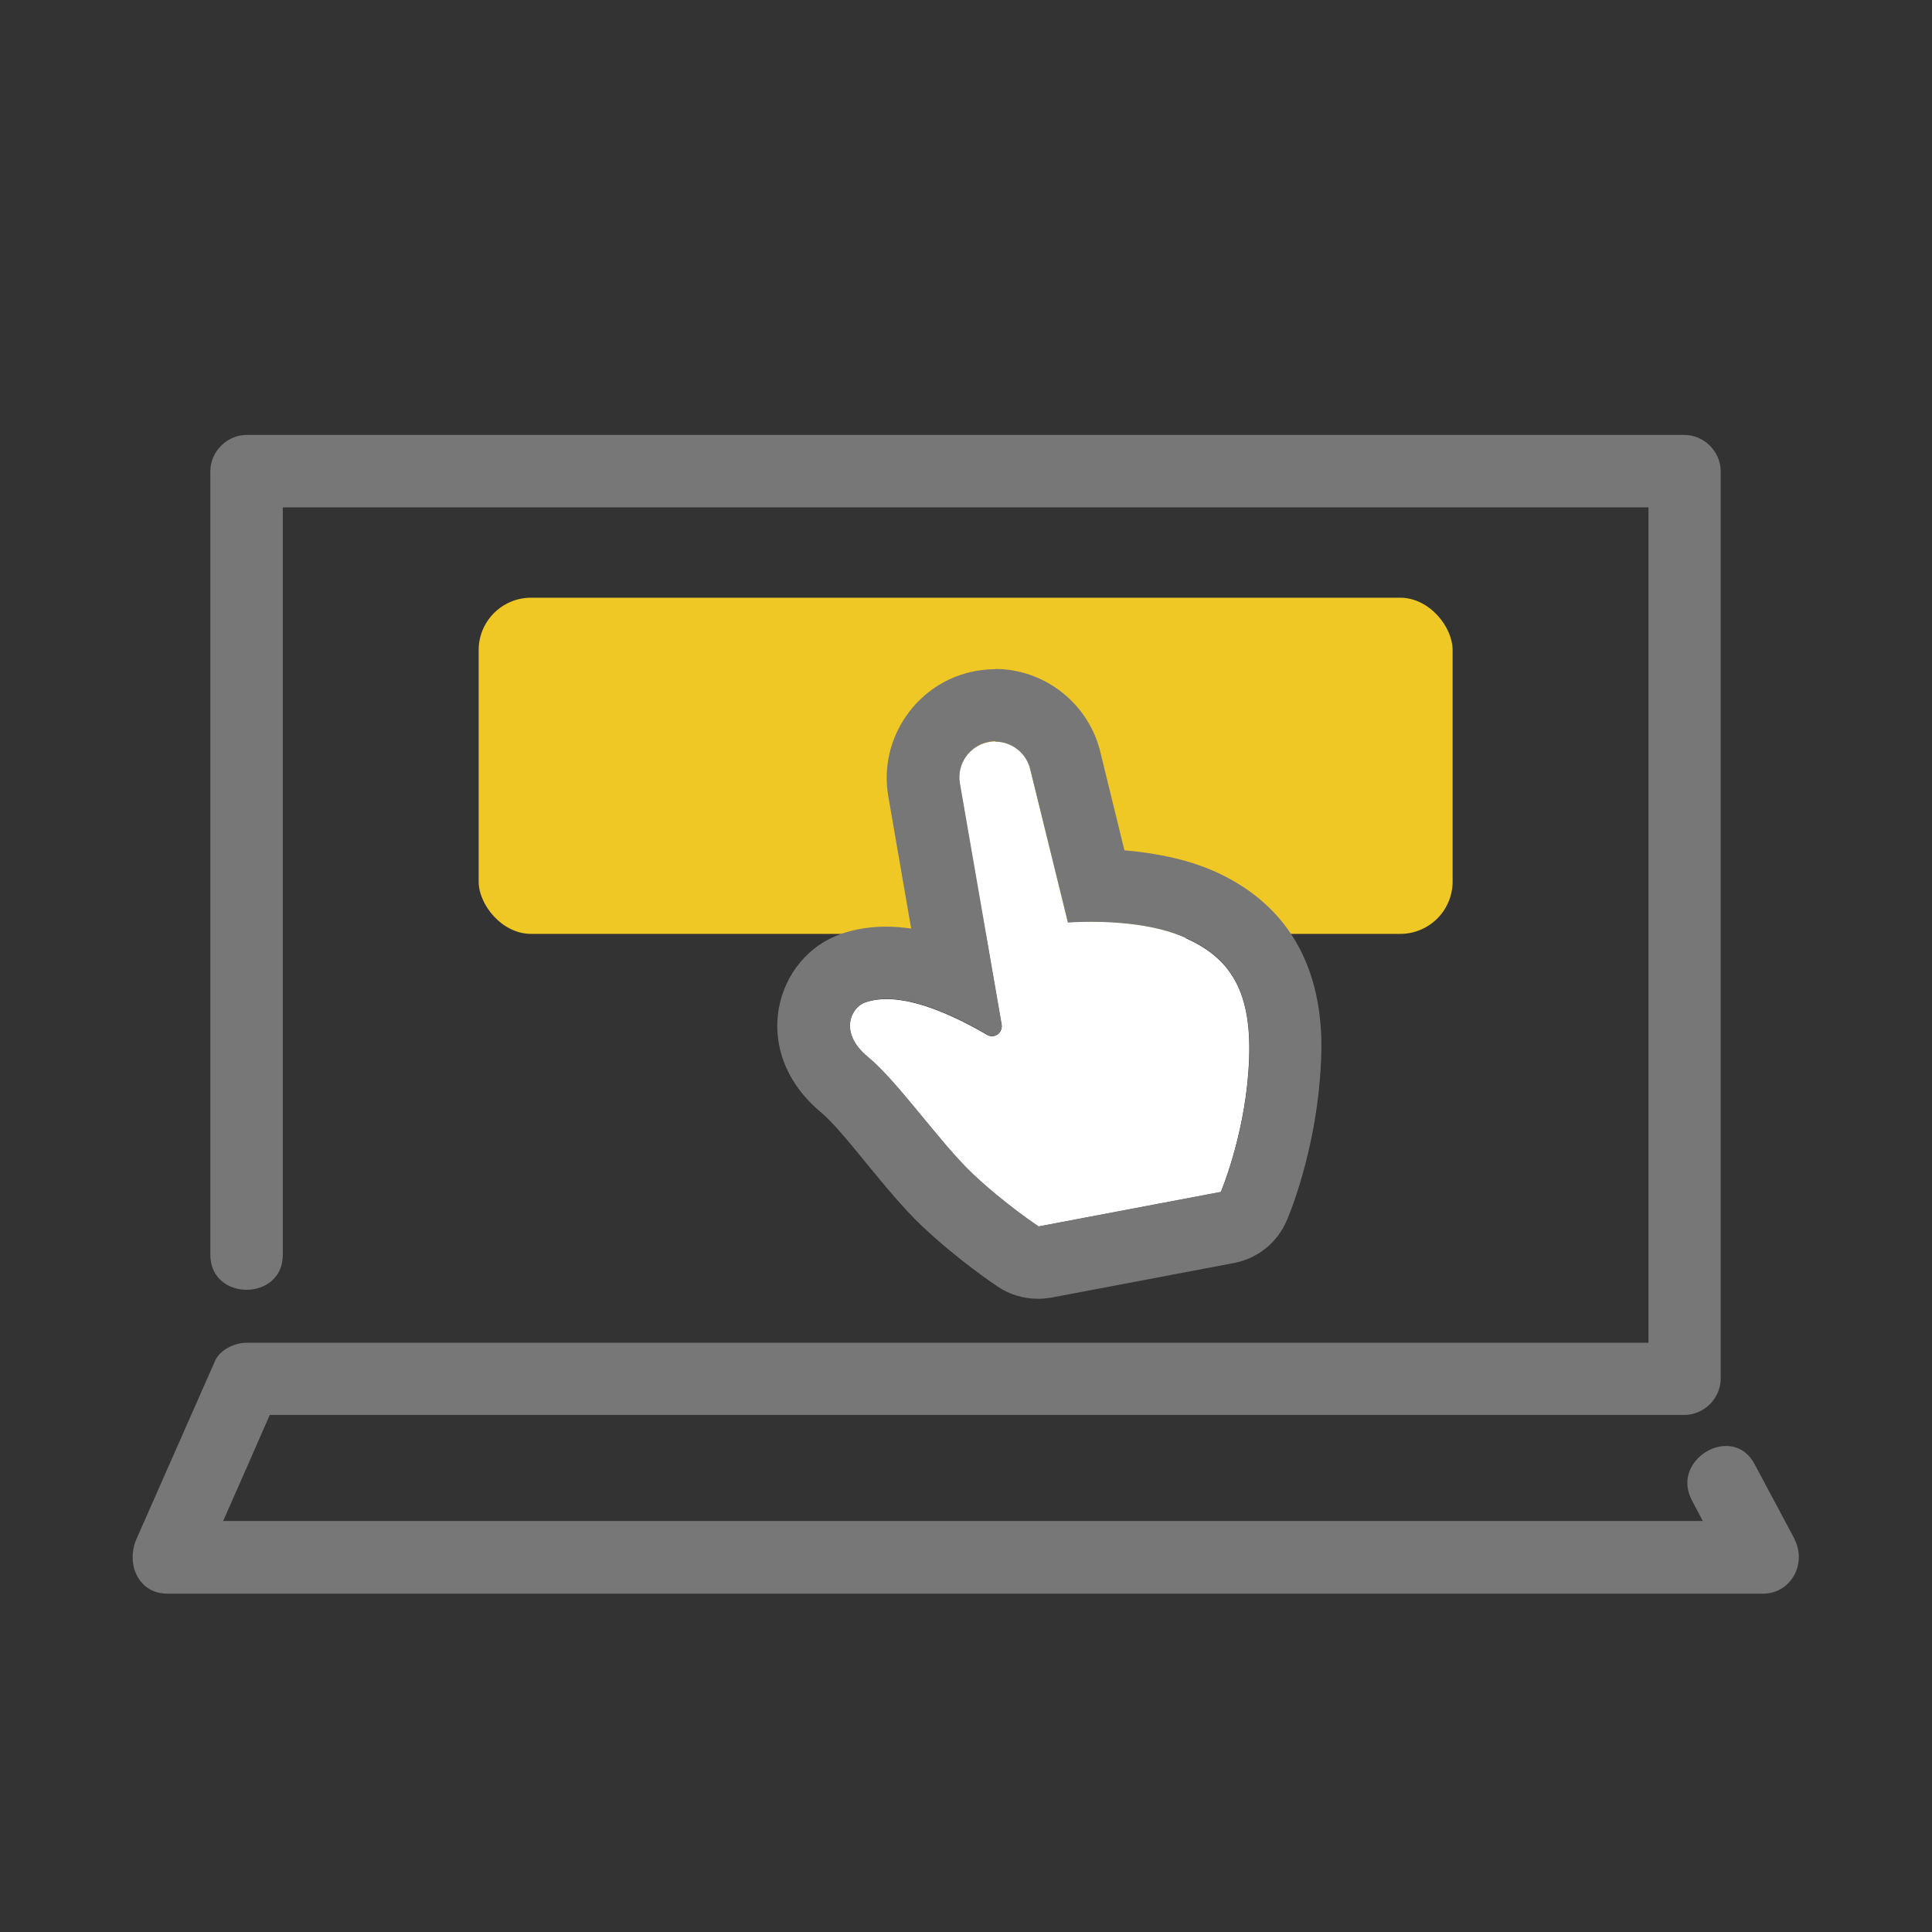
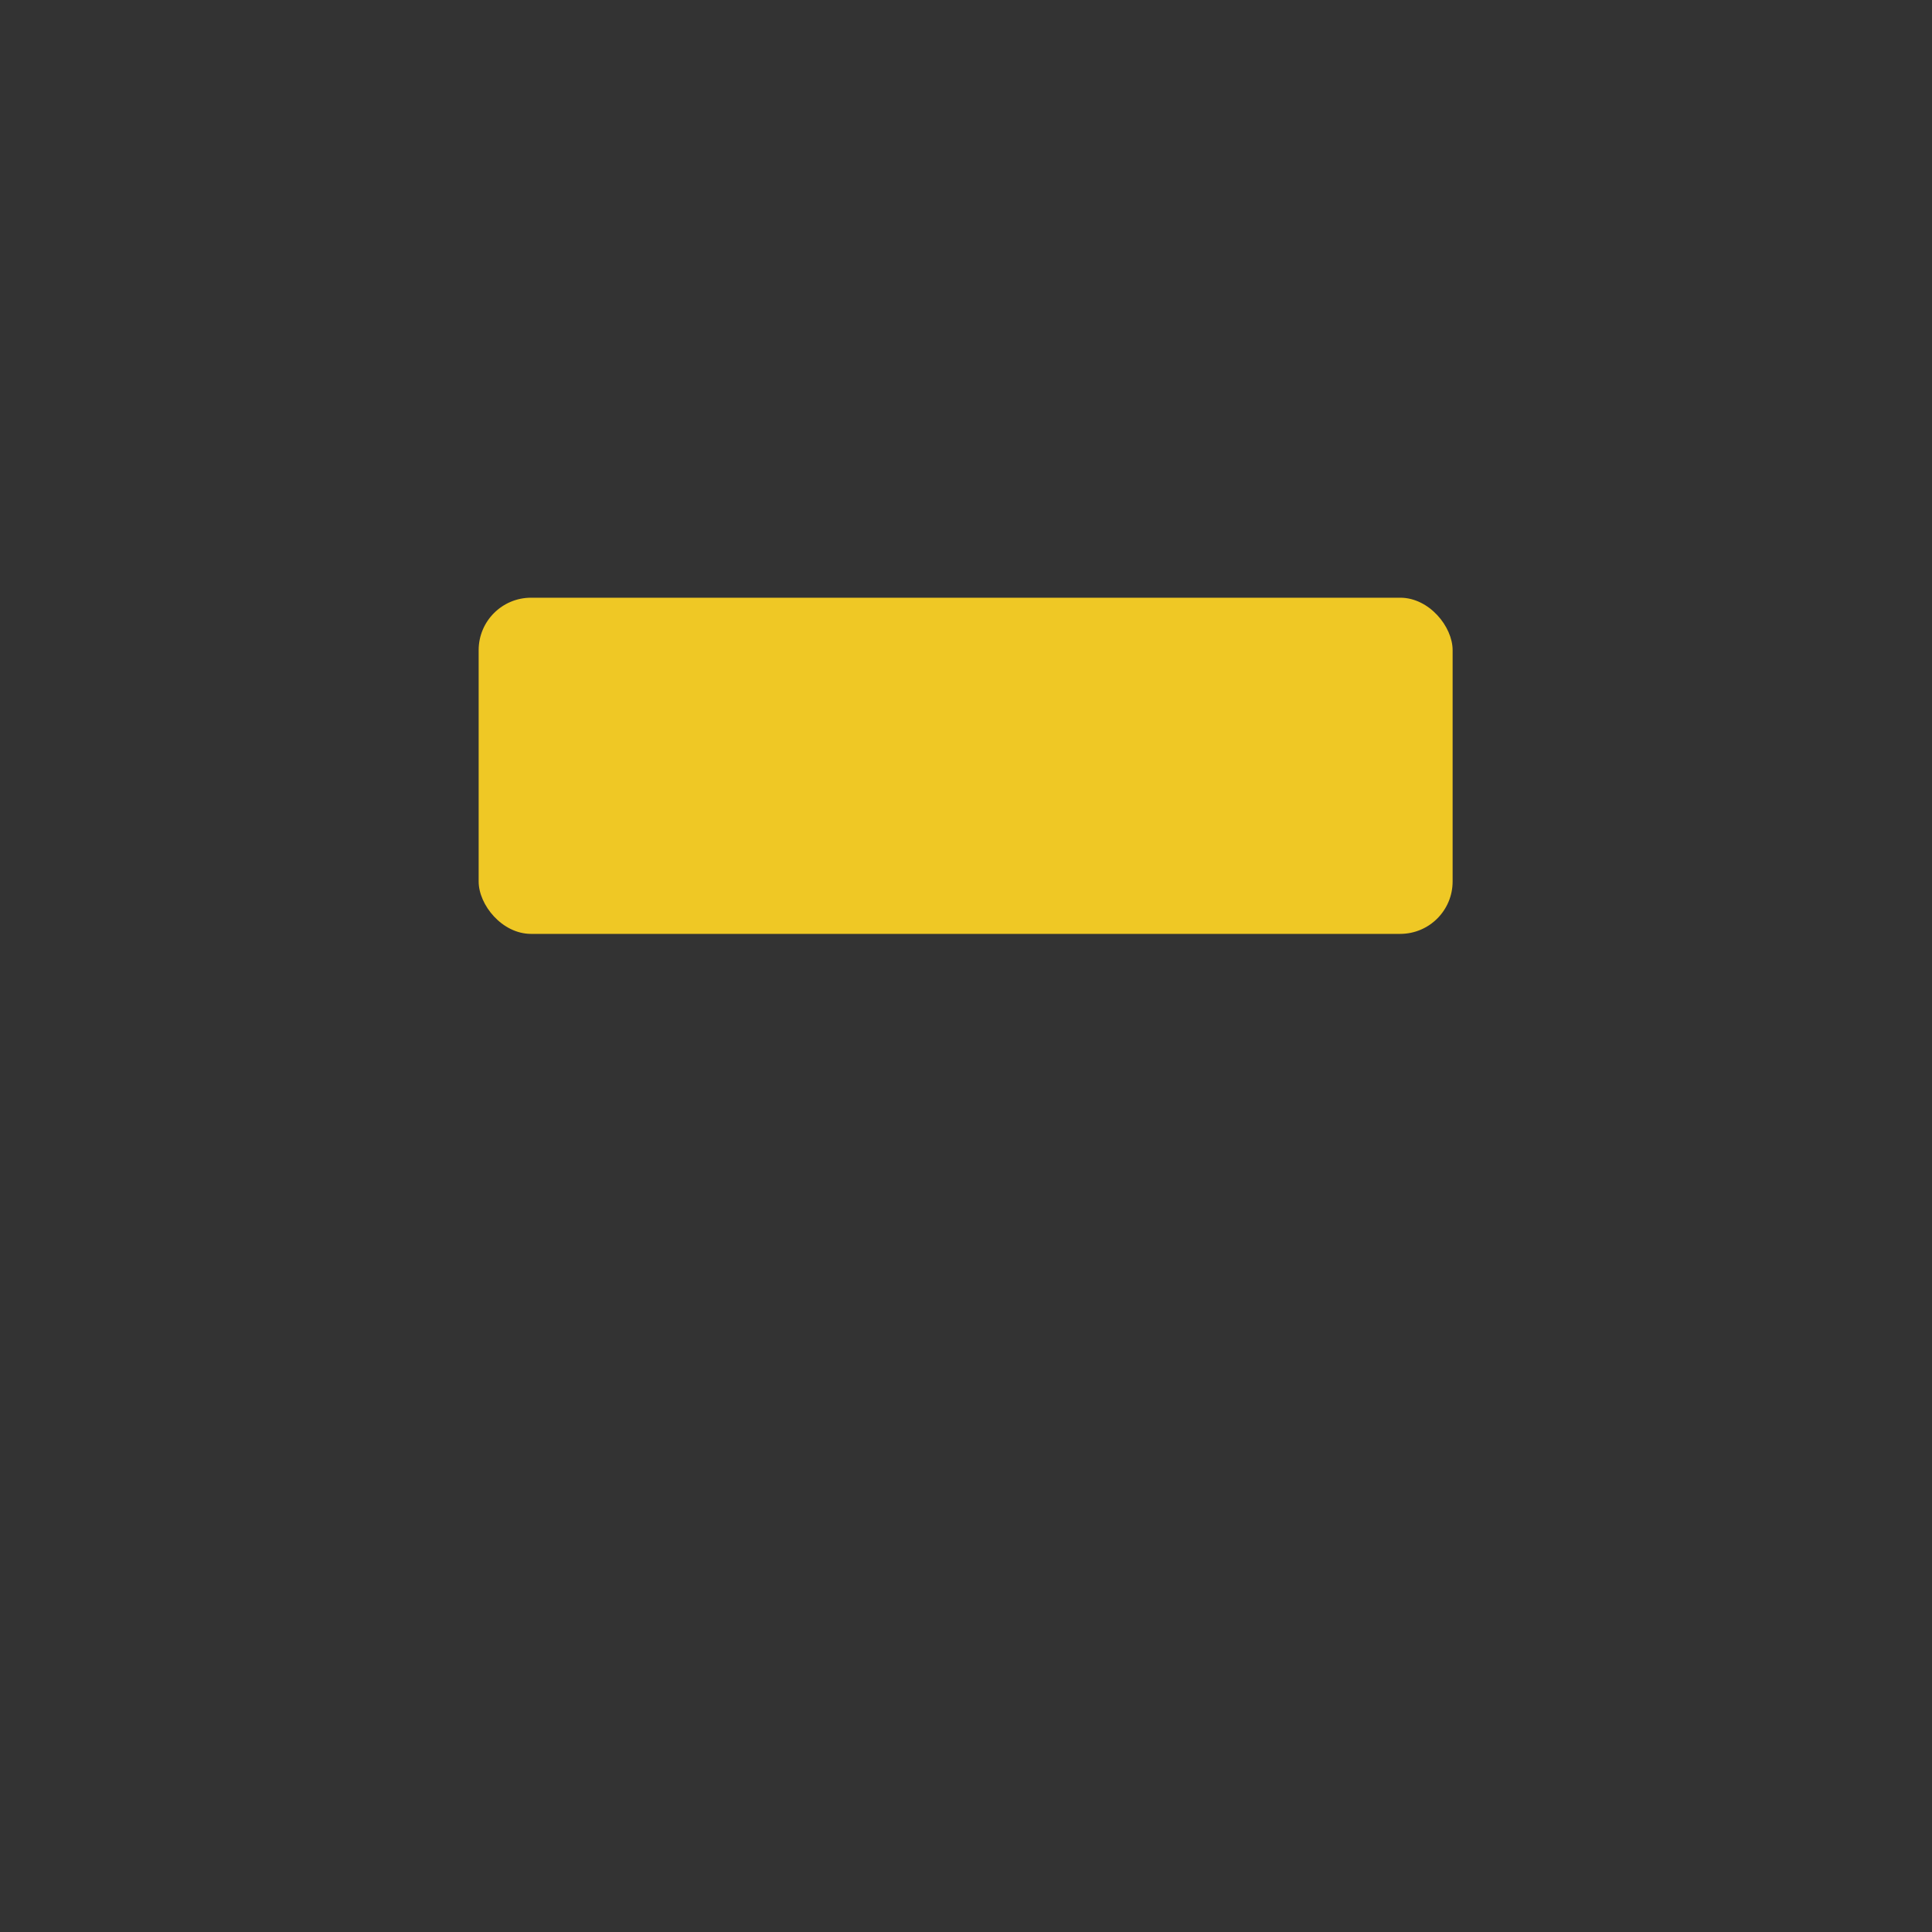
<svg xmlns="http://www.w3.org/2000/svg" id="_レイヤー_2" data-name="レイヤー 2" viewBox="0 0 80 80">
  <rect x="0" y="0" width="80" height="80" fill="#333333" stroke="none" />
  <defs>
    <style>
      .cls-1 {
        fill: none;
      }

      .cls-2 {
        fill: #777;
      }

      .cls-3 {
        fill: #fff;
      }

      .cls-4 {
        fill: #efc825;
      }
    </style>
  </defs>
  <g id="_レイヤー_1-2" data-name="レイヤー 1">
    <g>
-       <rect class="cls-1" width="80" height="80" />
      <g>
-         <path class="cls-2" d="M74.31,63.73c-.55-1.04-1.11-2.07-1.66-3.11-.91-1.7-3.5-.19-2.59,1.51.15.28.3.57.45.85H9.24c.65-1.46,1.29-2.93,1.93-4.39h58.58c.81,0,1.5-.69,1.5-1.5V19.51c0-.81-.69-1.5-1.5-1.5H10.21c-.81,0-1.5.69-1.5,1.5v32.45c0,1.93,3,1.93,3,0v-30.95h56.55v34.59H10.21c-.48,0-1.09.28-1.3.74-1.09,2.46-2.17,4.93-3.26,7.39-.44,1.01.06,2.26,1.29,2.26h66.06c1.17,0,1.83-1.26,1.3-2.26Z" />
        <rect class="cls-4" x="19.82" y="24.75" width="40.33" height="13.92" rx="2.17" ry="2.17" />
        <g>
-           <path class="cls-3" d="M49.1,38.83c-1.99-.89-4.88-.64-4.88-.64l-1.55-6.3c-.17-.8-.94-1.31-1.74-1.16h0c-.8.15-1.33.91-1.19,1.72l1.73,9.98c.06.34-.3.6-.6.42-1.68-.98-3.68-1.82-5.05-1.34-.56.19-1.13,1.24.11,2.26s2.98,3.55,4.32,4.82c1.33,1.26,2.75,2.2,2.75,2.2l7.55-1.43s.94-2.21,1.14-4.96c.24-3.13-.59-4.66-2.59-5.55Z" />
-           <path class="cls-2" d="M41.21,30.71c.69,0,1.31.48,1.46,1.19l1.55,6.3s.38-.03.97-.03c1.02,0,2.65.1,3.92.67,2,.89,2.82,2.42,2.59,5.55-.21,2.76-1.14,4.96-1.14,4.96l-7.55,1.43s-1.41-.93-2.75-2.2c-1.33-1.26-3.08-3.8-4.32-4.82-1.24-1.02-.67-2.07-.11-2.26.27-.09.57-.14.88-.14,1.27,0,2.82.69,4.17,1.48.07.04.14.06.2.06.24,0,.44-.21.4-.48l-1.73-9.98c-.14-.8.39-1.56,1.19-1.72.09-.02.19-.03.28-.03M41.21,27.71h0s0,0,0,0c-.28,0-.56.03-.84.08-2.39.45-4,2.77-3.59,5.17l.95,5.49c-.36-.05-.7-.08-1.04-.08-.66,0-1.28.1-1.86.3-1.33.46-2.32,1.64-2.58,3.08-.28,1.59.36,3.17,1.77,4.33.44.36,1.24,1.33,1.88,2.12.75.91,1.52,1.85,2.27,2.56,1.51,1.43,3.09,2.48,3.15,2.52.49.33,1.07.5,1.66.5.19,0,.37-.02.56-.05l7.55-1.43c.99-.19,1.81-.85,2.2-1.78.12-.27,1.13-2.75,1.37-5.91.12-1.57.48-6.35-4.35-8.52-1.21-.54-2.57-.78-3.75-.88l-.98-4c-.46-2.04-2.29-3.51-4.38-3.51h0Z" />
-         </g>
+           </g>
      </g>
    </g>
  </g>
</svg>